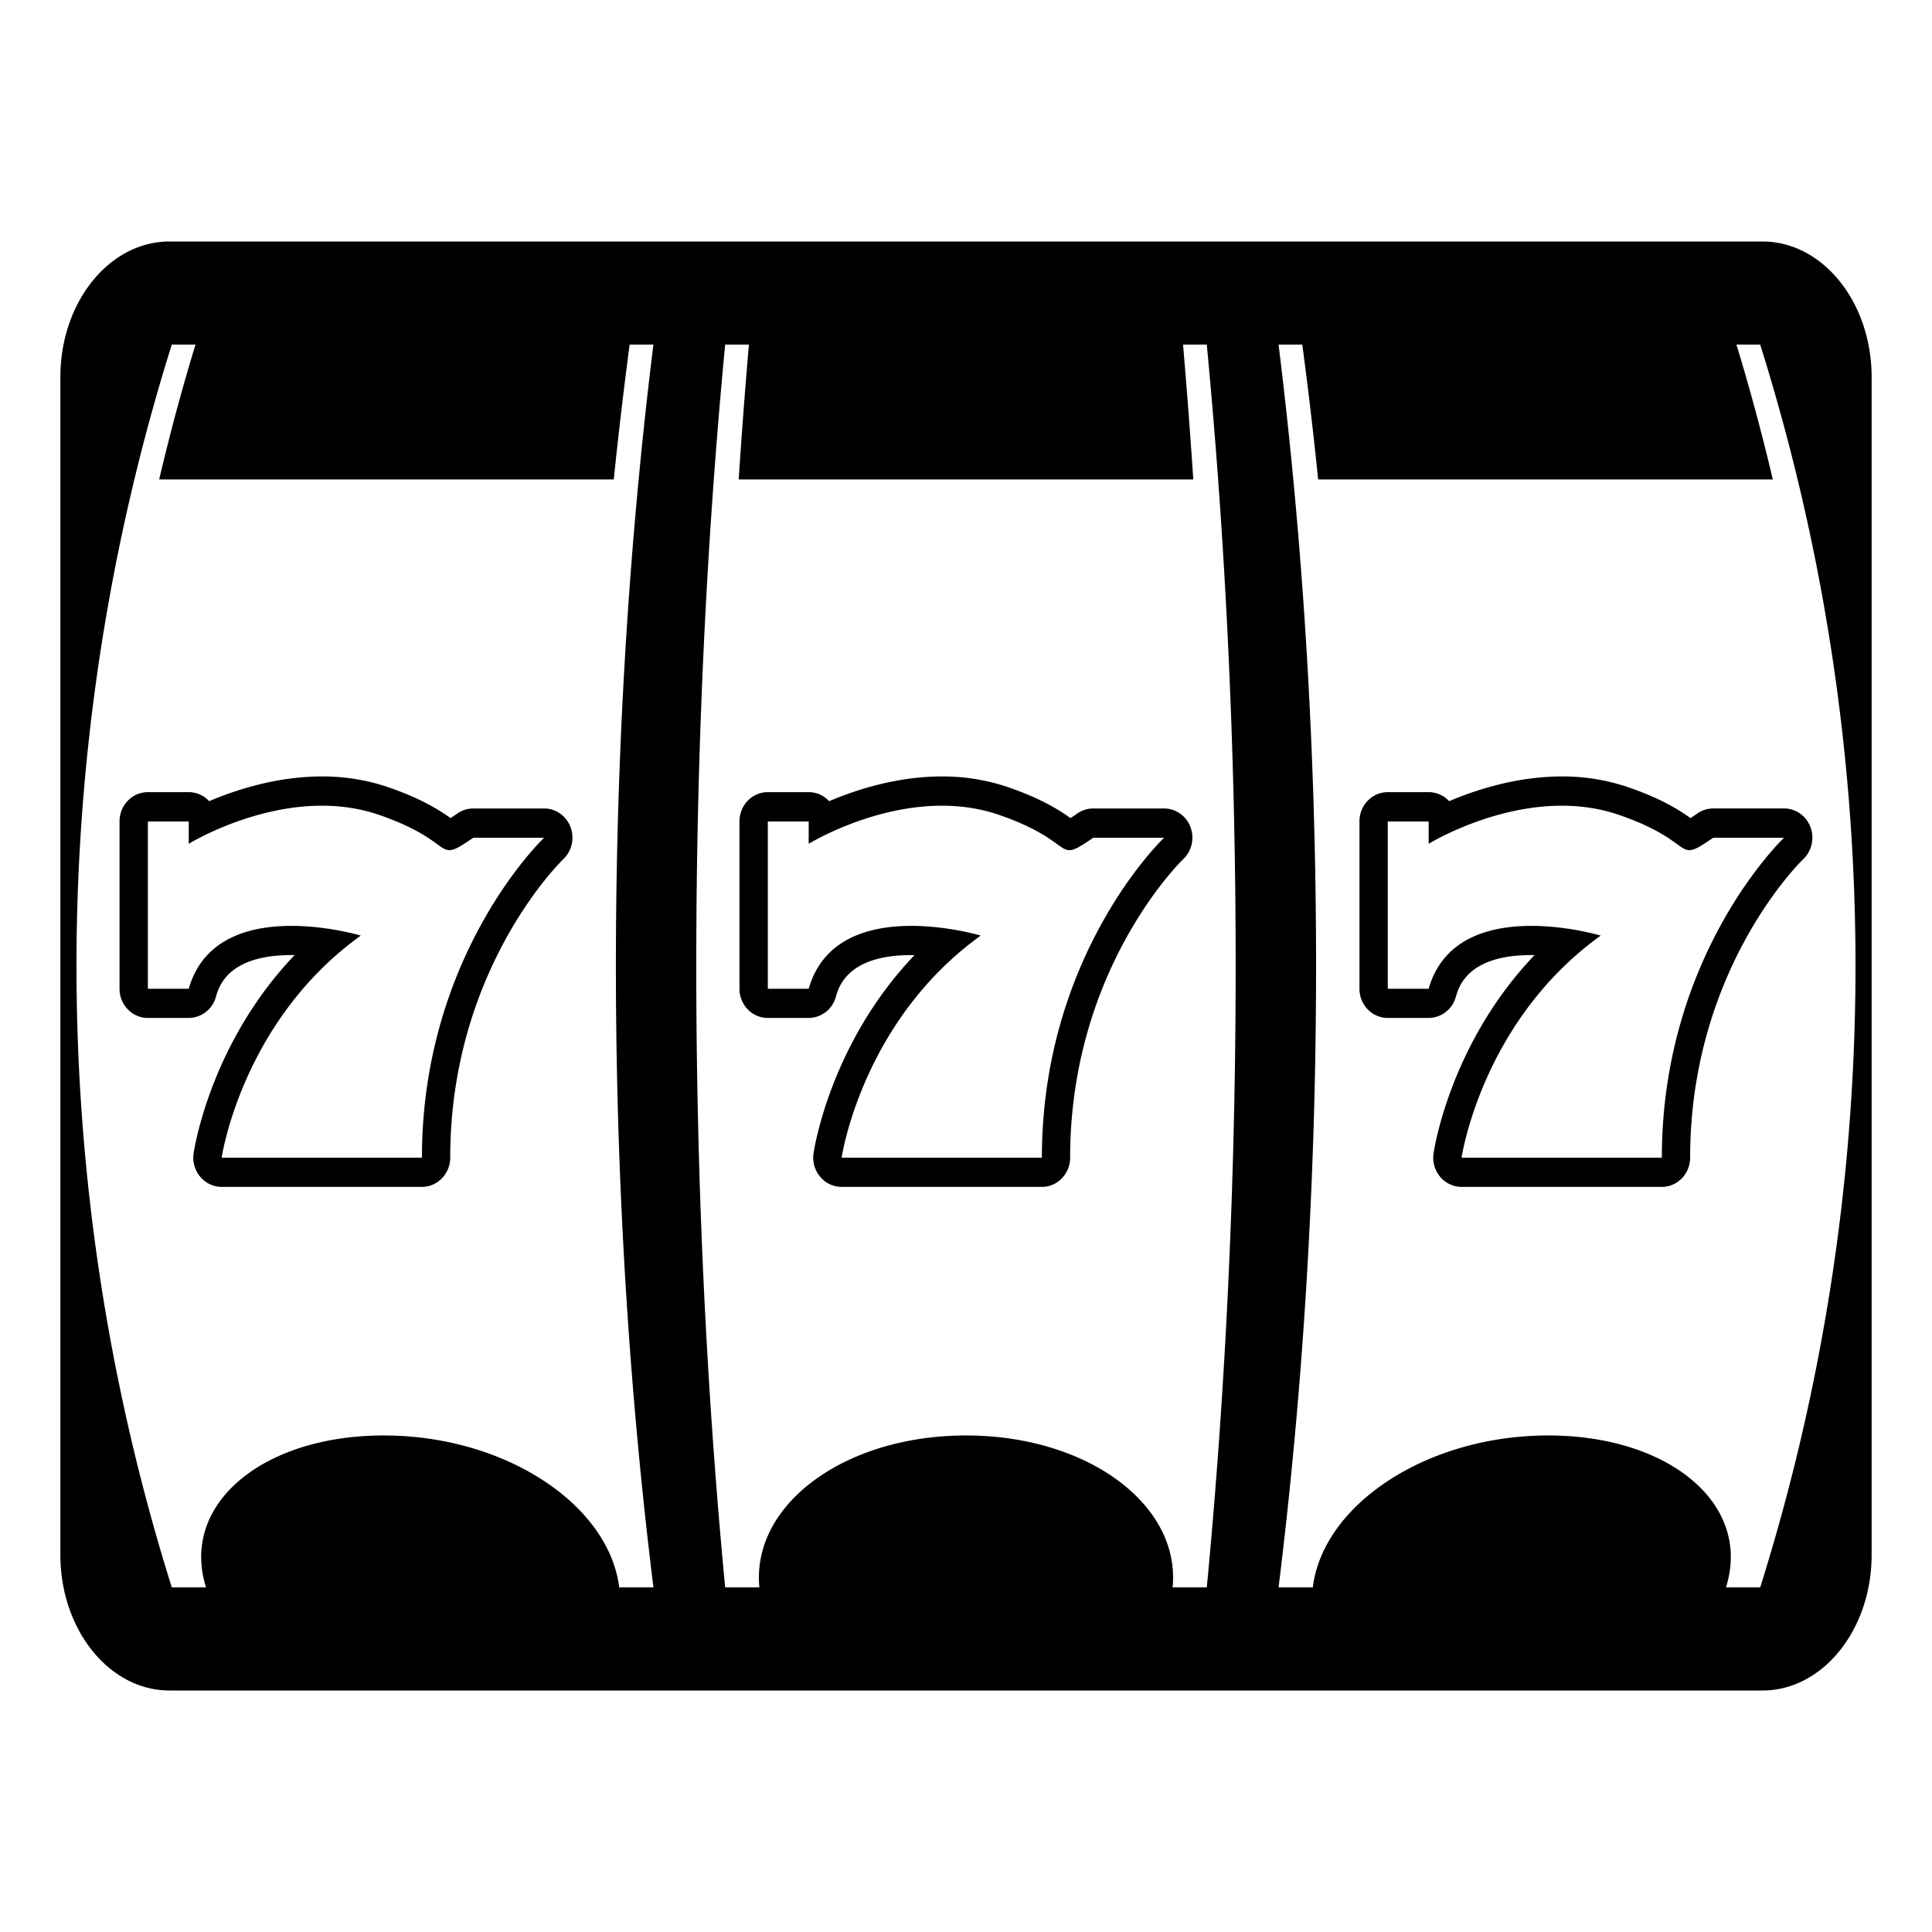
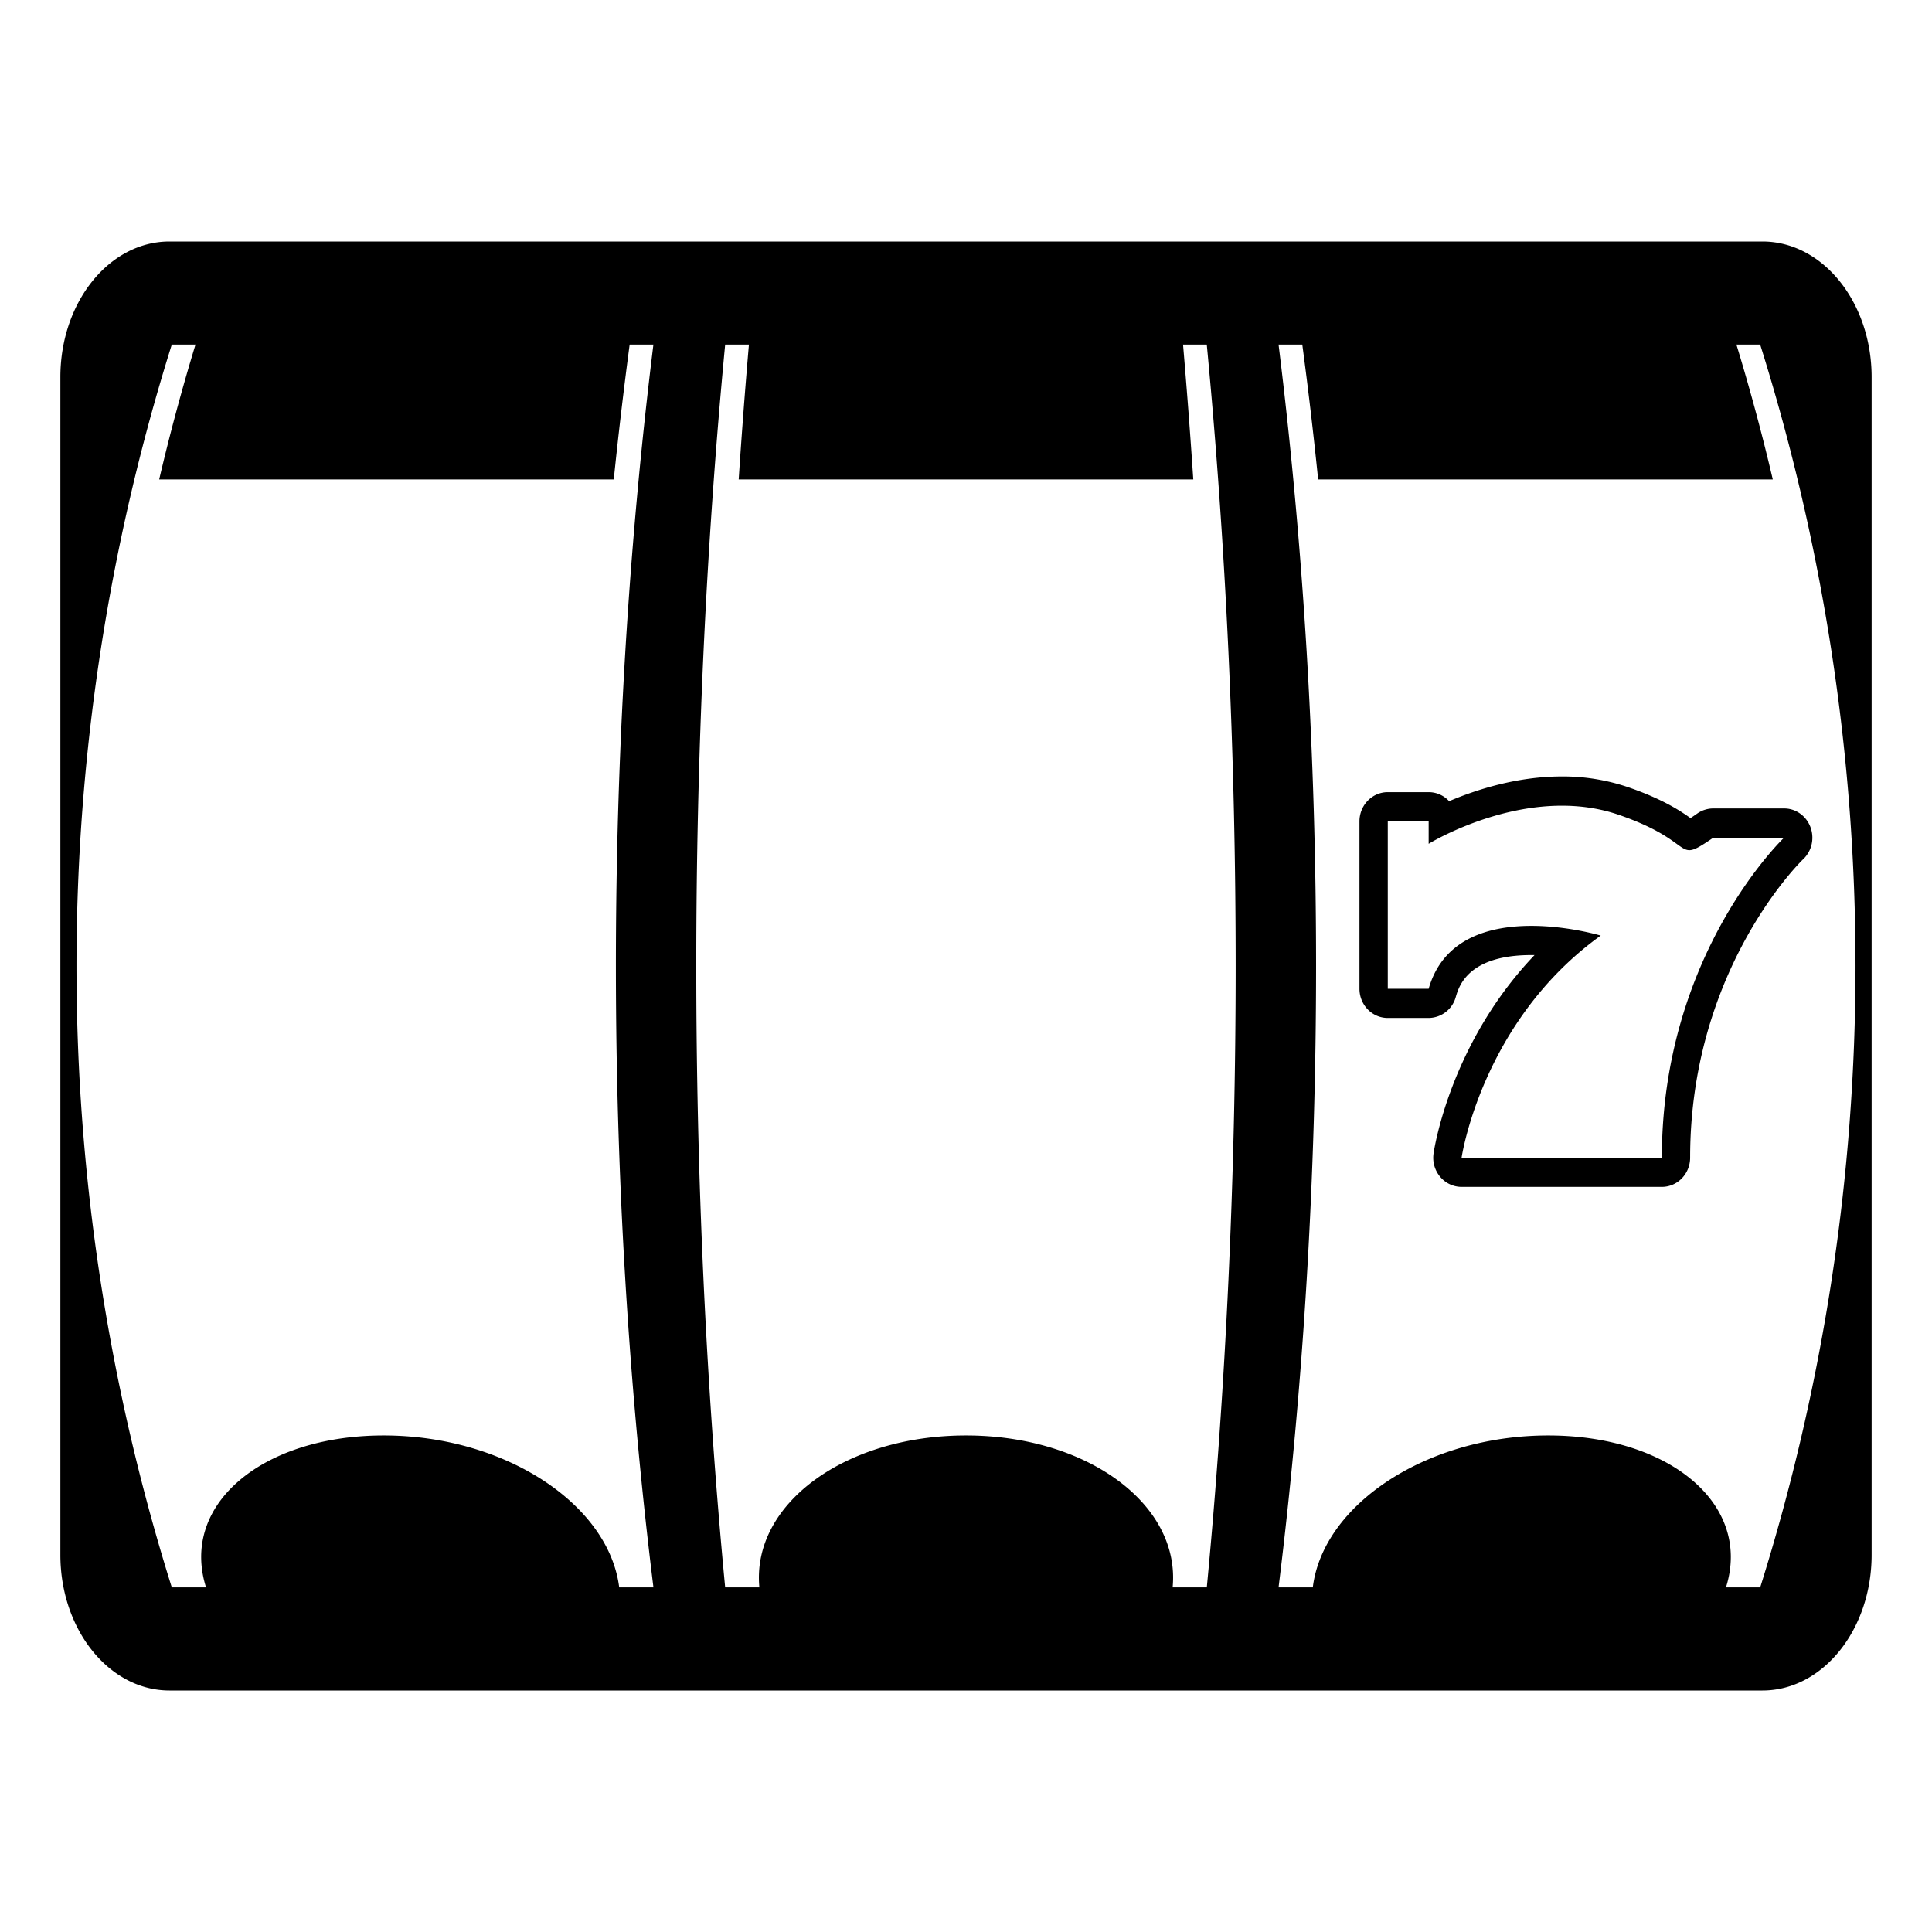
<svg xmlns="http://www.w3.org/2000/svg" width="800px" height="800px" viewBox="0 0 64 64" aria-hidden="true" role="img" class="iconify iconify--emojione-monotone" preserveAspectRatio="xMidYMid meet">
  <path d="M58.384 8H5.614C3.619 8 2 10.011 2 12.493v39.012C2 53.987 3.619 56 5.614 56h52.77C60.381 56 62 53.987 62 51.505V12.493C62 10.011 60.381 8 58.384 8M21.646 52.584h-1.134c-.346-2.755-3.79-5.034-7.802-5.032c-4.005-.002-6.753 2.276-5.885 5.032H5.691a68.68 68.68 0 0 1 0-41.17h.785a70.641 70.641 0 0 0-1.203 4.468h15.059c.154-1.499.33-2.99.526-4.468h.787c-1.657 13.378-1.657 27.791.001 41.17m18.331 0h-1.132c.262-2.755-2.839-5.034-6.845-5.032c-4.008-.002-7.106 2.276-6.845 5.032h-1.133c-1.276-13.379-1.276-27.792 0-41.17h.787c-.128 1.478-.24 2.969-.339 4.468h15.059c-.099-1.499-.213-2.99-.339-4.468h.786c1.276 13.378 1.276 27.791.001 41.17m18.332 0h-1.134c.868-2.755-1.882-5.034-5.887-5.032c-4.01-.002-7.458 2.276-7.8 5.032h-1.134c1.657-13.379 1.657-27.792 0-41.17h.786c.197 1.478.373 2.969.525 4.468h15.061a69.99 69.99 0 0 0-1.205-4.468h.787a68.672 68.672 0 0 1 .001 41.17" fill="#000000" />
  <path d="M56.234 26.942a7.428 7.428 0 0 1-.234.159c-.334-.238-.923-.632-2.077-1.028a6.71 6.71 0 0 0-2.183-.352c-1.478 0-2.828.434-3.736.819a.92.92 0 0 0-.678-.299h-1.354c-.518 0-.938.433-.938.969v5.543c0 .536.42.968.938.968h1.354a.942.942 0 0 0 .898-.692c.1-.345.397-1.391 2.504-1.391l.105.001c-2.779 2.909-3.319 6.395-3.344 6.566a.979.979 0 0 0 .217.776a.927.927 0 0 0 .71.336h6.634c.519 0 .938-.433.938-.969c0-6.042 3.45-9.594 3.727-9.868a.983.983 0 0 0 .322-.73c0-.535-.418-.969-.936-.969h-2.35a.936.936 0 0 0-.517.161M55.051 38.35h-6.634s.659-4.518 4.609-7.357c0 0-1.071-.322-2.298-.322c-1.364 0-2.921.398-3.402 2.084h-1.354v-5.543h1.354v.74s2.047-1.262 4.414-1.262c.617 0 1.257.086 1.887.303c1.807.623 1.986 1.17 2.336 1.17c.163 0 .364-.121.789-.411h2.346c0-.001-4.047 3.837-4.047 10.598" fill="#000000" />
-   <path d="M38.564 26.782h-2.35a.928.928 0 0 0-.518.16a7.428 7.428 0 0 1-.234.159c-.334-.238-.923-.632-2.077-1.028a6.71 6.71 0 0 0-2.183-.352c-1.478 0-2.828.434-3.736.819a.92.92 0 0 0-.678-.299h-1.354c-.518 0-.938.433-.938.969v5.543c0 .536.42.968.938.968h1.354a.942.942 0 0 0 .898-.692c.1-.345.397-1.391 2.504-1.391l.105.001c-2.779 2.909-3.319 6.395-3.345 6.566a.983.983 0 0 0 .218.776a.927.927 0 0 0 .71.336h6.634c.519 0 .938-.433.938-.969c0-6.042 3.45-9.594 3.727-9.868a.983.983 0 0 0 .322-.73c.001-.534-.417-.968-.935-.968m-4.05 11.568H27.88s.659-4.518 4.609-7.357c0 0-1.071-.322-2.298-.322c-1.364 0-2.921.398-3.402 2.084h-1.354v-5.543h1.354v.74s2.047-1.262 4.414-1.262c.617 0 1.257.086 1.887.303c1.807.623 1.986 1.17 2.336 1.17c.163 0 .364-.121.789-.411h2.346c0-.001-4.047 3.837-4.047 10.598" fill="#000000" />
-   <path d="M18.027 26.782h-2.35a.928.928 0 0 0-.518.16c-.046.033-.144.099-.234.159c-.334-.238-.923-.632-2.077-1.028a6.713 6.713 0 0 0-2.185-.352c-1.476 0-2.828.434-3.734.819a.92.92 0 0 0-.678-.299H4.898c-.518 0-.938.433-.938.969v5.543c0 .536.42.968.938.968h1.354a.942.942 0 0 0 .898-.692c.098-.345.397-1.391 2.504-1.391l.105.001c-2.779 2.909-3.319 6.395-3.345 6.566a.983.983 0 0 0 .218.776a.927.927 0 0 0 .71.336h6.634c.517 0 .938-.433.938-.969c0-6.042 3.45-9.594 3.727-9.868a.983.983 0 0 0 .322-.73c0-.534-.418-.968-.936-.968m-4.05 11.568H7.343s.659-4.518 4.609-7.357c0 0-1.071-.322-2.298-.322c-1.364 0-2.921.398-3.402 2.084H4.898v-5.543h1.354v.74s2.047-1.262 4.412-1.262c.619 0 1.259.086 1.889.303c1.807.623 1.986 1.17 2.336 1.17c.163 0 .364-.121.789-.411h2.346c-.001-.001-4.047 3.837-4.047 10.598" fill="#000000" />
</svg>